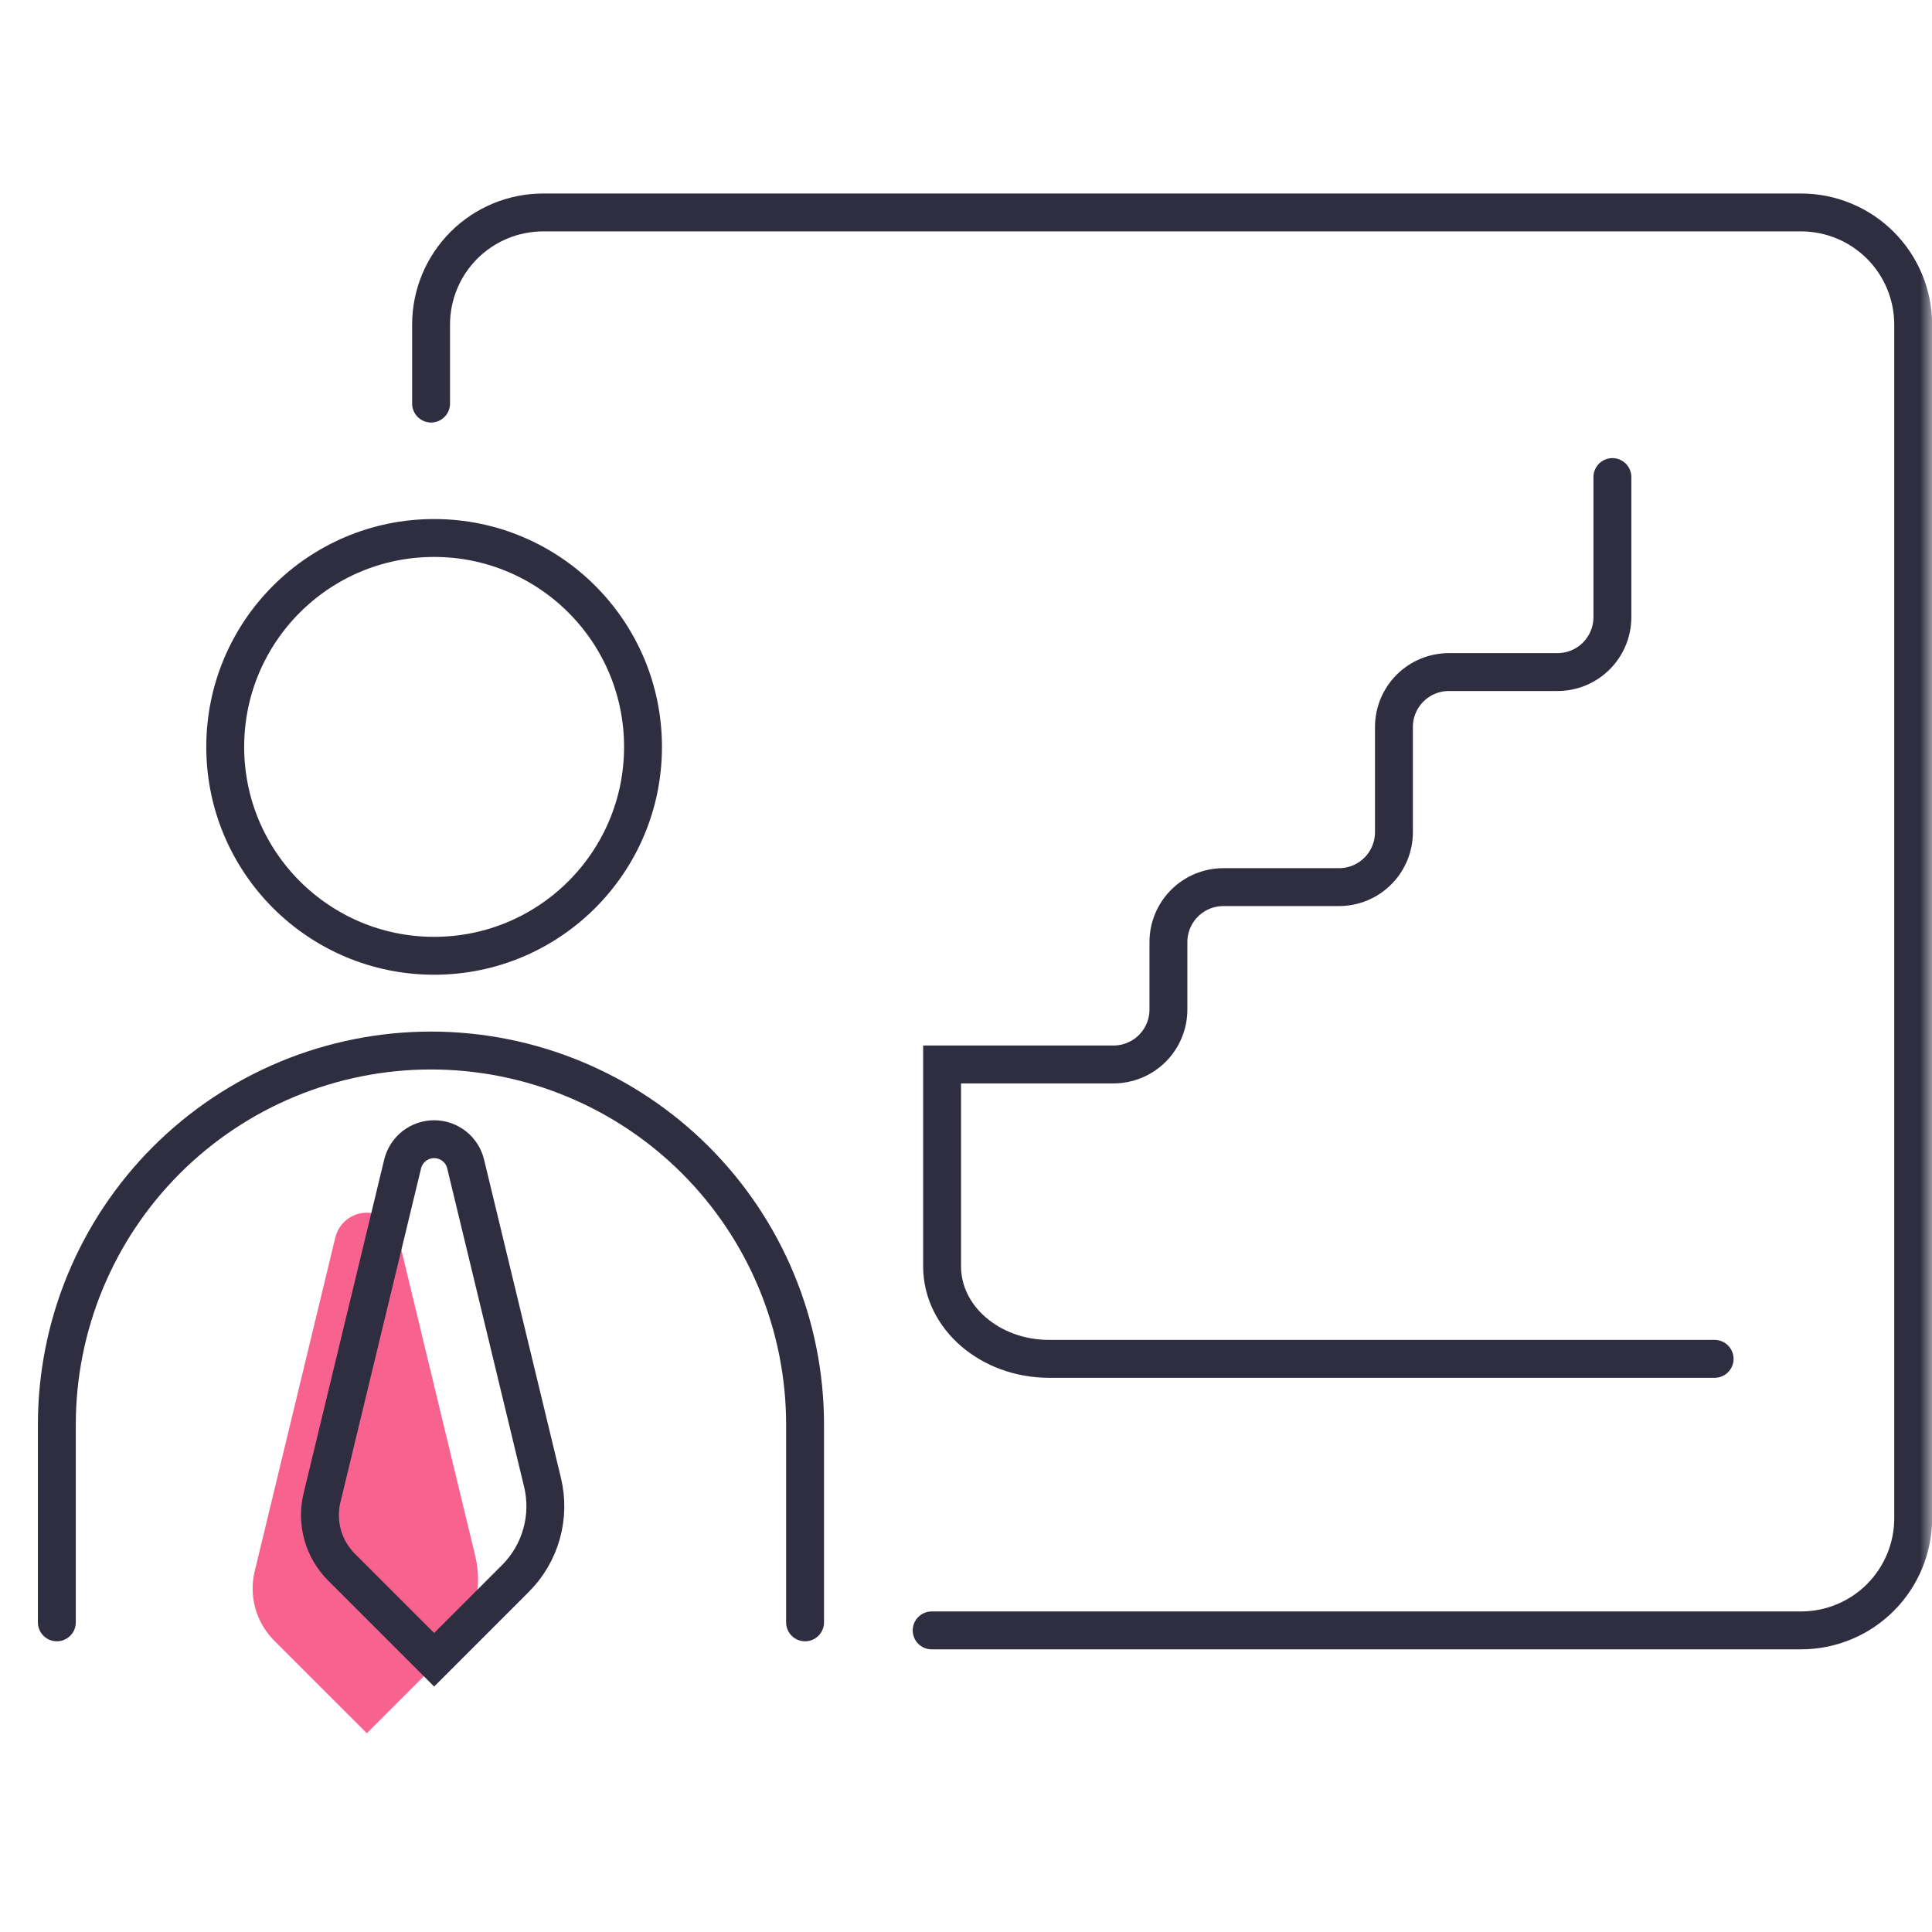
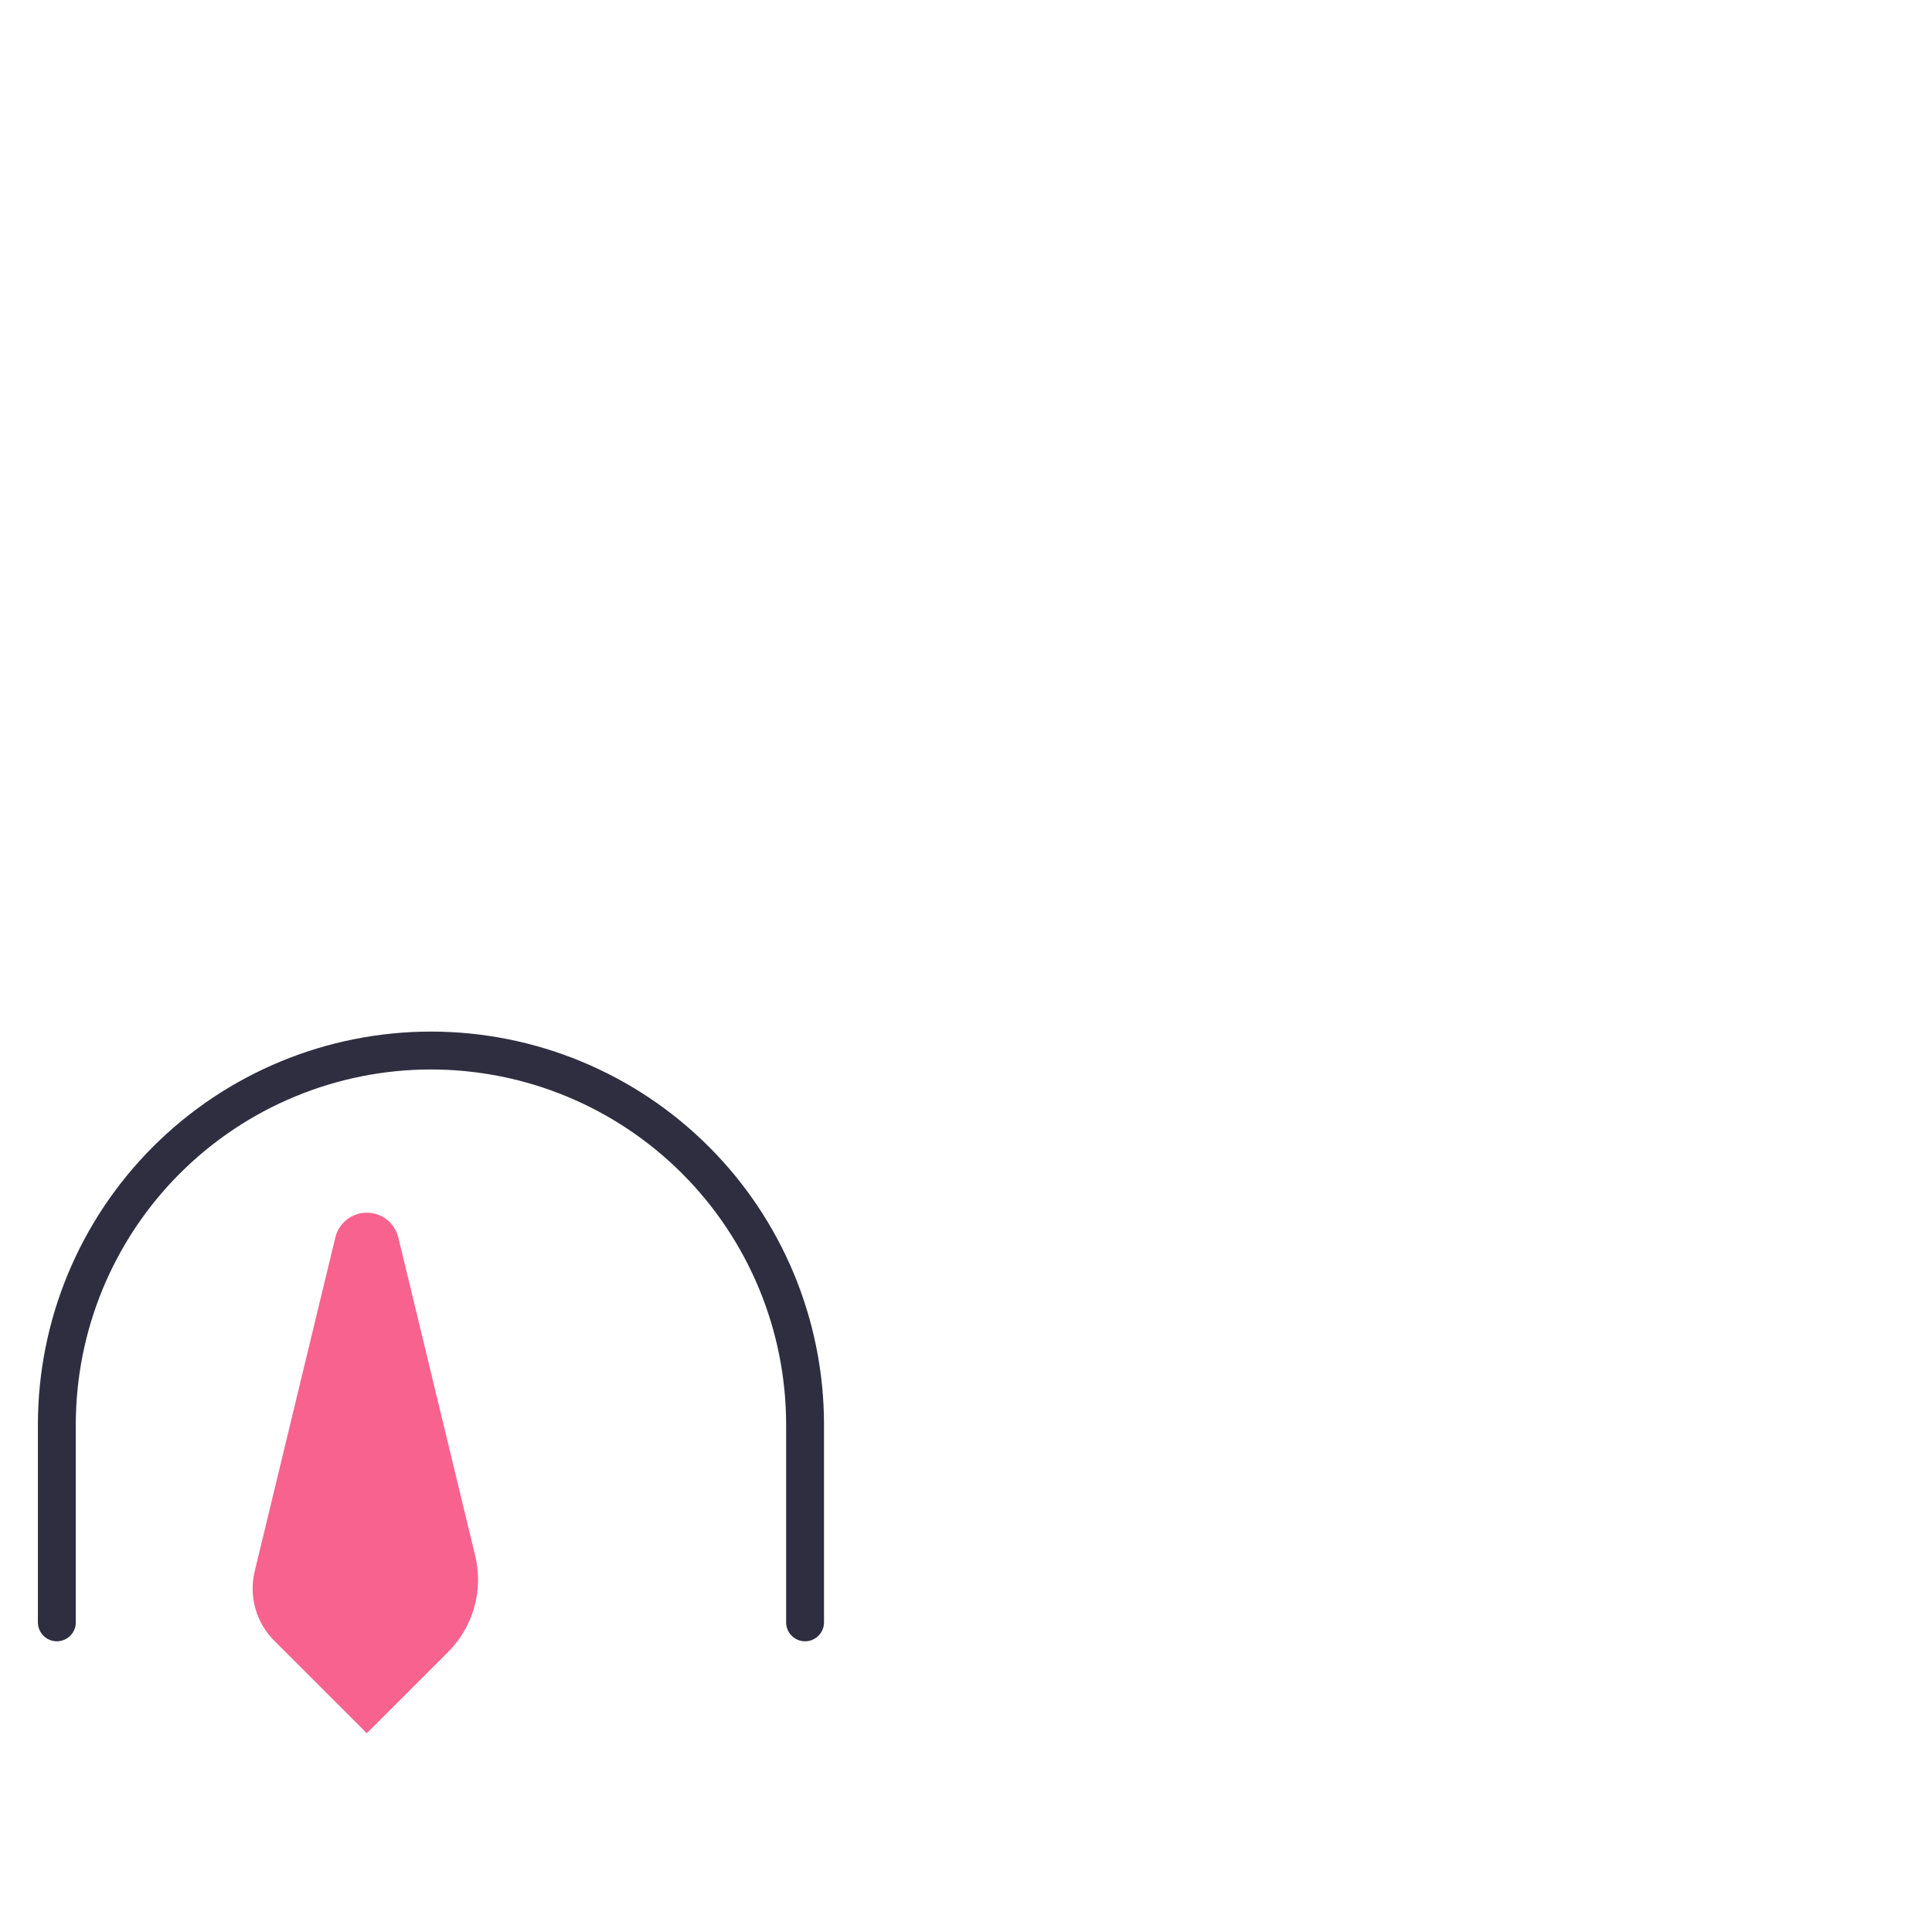
<svg xmlns="http://www.w3.org/2000/svg" width="80" height="80" viewBox="0 0 80 80" fill="none">
  <g clip-path="url(#clip0_215_7141)">
    <mask id="mask0_215_7141" style="mask-type:luminance" maskUnits="userSpaceOnUse" x="0" y="0" width="80" height="80">
      <path d="M80 0H0V80H80V0Z" fill="white" />
    </mask>
    <g mask="url(#mask0_215_7141)">
      <path d="M15.189 50.215C14.888 50.215 14.596 50.316 14.359 50.502C14.123 50.689 13.956 50.949 13.885 51.242L10.546 65.067C10.424 65.574 10.434 66.104 10.575 66.606C10.716 67.107 10.984 67.565 11.352 67.933L15.19 71.77L18.557 68.403C19.069 67.891 19.441 67.256 19.637 66.558C19.833 65.861 19.847 65.125 19.677 64.421L16.495 51.245C16.425 50.951 16.258 50.69 16.021 50.503C15.784 50.316 15.491 50.215 15.189 50.215Z" fill="#F8628E" />
-       <path d="M26.626 30.927C26.626 26.15 22.753 22.277 17.976 22.277C13.199 22.277 9.326 26.15 9.326 30.927C9.326 35.704 13.199 39.577 17.976 39.577C22.753 39.577 26.626 35.704 26.626 30.927Z" stroke="#2F2E41" stroke-width="1.569" stroke-linecap="round" />
-       <path d="M17.976 47.172C17.675 47.172 17.383 47.273 17.146 47.459C16.91 47.646 16.743 47.906 16.672 48.199L13.333 62.024C13.211 62.531 13.221 63.061 13.362 63.563C13.503 64.064 13.771 64.522 14.139 64.89L17.977 68.727L21.344 65.36C21.856 64.848 22.228 64.213 22.424 63.516C22.62 62.818 22.634 62.082 22.464 61.378L19.282 48.202C19.212 47.908 19.045 47.647 18.808 47.46C18.571 47.273 18.278 47.172 17.976 47.172Z" stroke="#2F2E41" stroke-width="1.569" stroke-linecap="round" />
      <path d="M2.354 67.178V58.99C2.354 54.882 3.986 50.943 6.891 48.038C9.796 45.133 13.736 43.501 17.844 43.5C21.953 43.5 25.893 45.132 28.798 48.037C31.704 50.943 33.336 54.883 33.336 58.992V67.178" stroke="#2F2E41" stroke-width="1.569" stroke-linecap="round" />
-       <path d="M70.999 56.267H43.444C40.995 56.267 39.01 54.553 39.01 52.439V44.077H46.107C46.406 44.077 46.702 44.018 46.977 43.904C47.253 43.79 47.504 43.622 47.715 43.411C47.926 43.2 48.094 42.949 48.208 42.673C48.323 42.397 48.382 42.101 48.382 41.803V39.009C48.382 38.71 48.44 38.414 48.555 38.138C48.669 37.862 48.837 37.612 49.048 37.401C49.259 37.189 49.51 37.022 49.786 36.907C50.062 36.793 50.357 36.734 50.656 36.734H55.445C55.744 36.734 56.039 36.675 56.316 36.561C56.591 36.447 56.842 36.279 57.053 36.068C57.265 35.857 57.432 35.606 57.546 35.33C57.661 35.054 57.72 34.758 57.72 34.46V30.104C57.72 29.5 57.959 28.922 58.386 28.495C58.812 28.069 59.391 27.829 59.994 27.829H64.491C65.095 27.829 65.673 27.59 66.1 27.163C66.526 26.736 66.766 26.158 66.766 25.555V19.754" stroke="#2F2E41" stroke-width="1.569" stroke-miterlimit="10" stroke-linecap="round" />
-       <path d="M38.578 67.511H74.578C75.809 67.511 76.99 67.022 77.861 66.151C78.731 65.28 79.221 64.1 79.221 62.868V13.439C79.221 12.208 78.731 11.027 77.861 10.157C76.99 9.286 75.809 8.797 74.578 8.797H22.492C21.261 8.797 20.08 9.286 19.209 10.157C18.339 11.027 17.85 12.208 17.85 13.439V16.711" stroke="#2F2E41" stroke-width="1.569" stroke-linecap="round" />
    </g>
  </g>
  <defs>
    <clipPath id="clip0_215_7141">
      <rect width="80" height="80" fill="white" />
    </clipPath>
  </defs>
</svg>